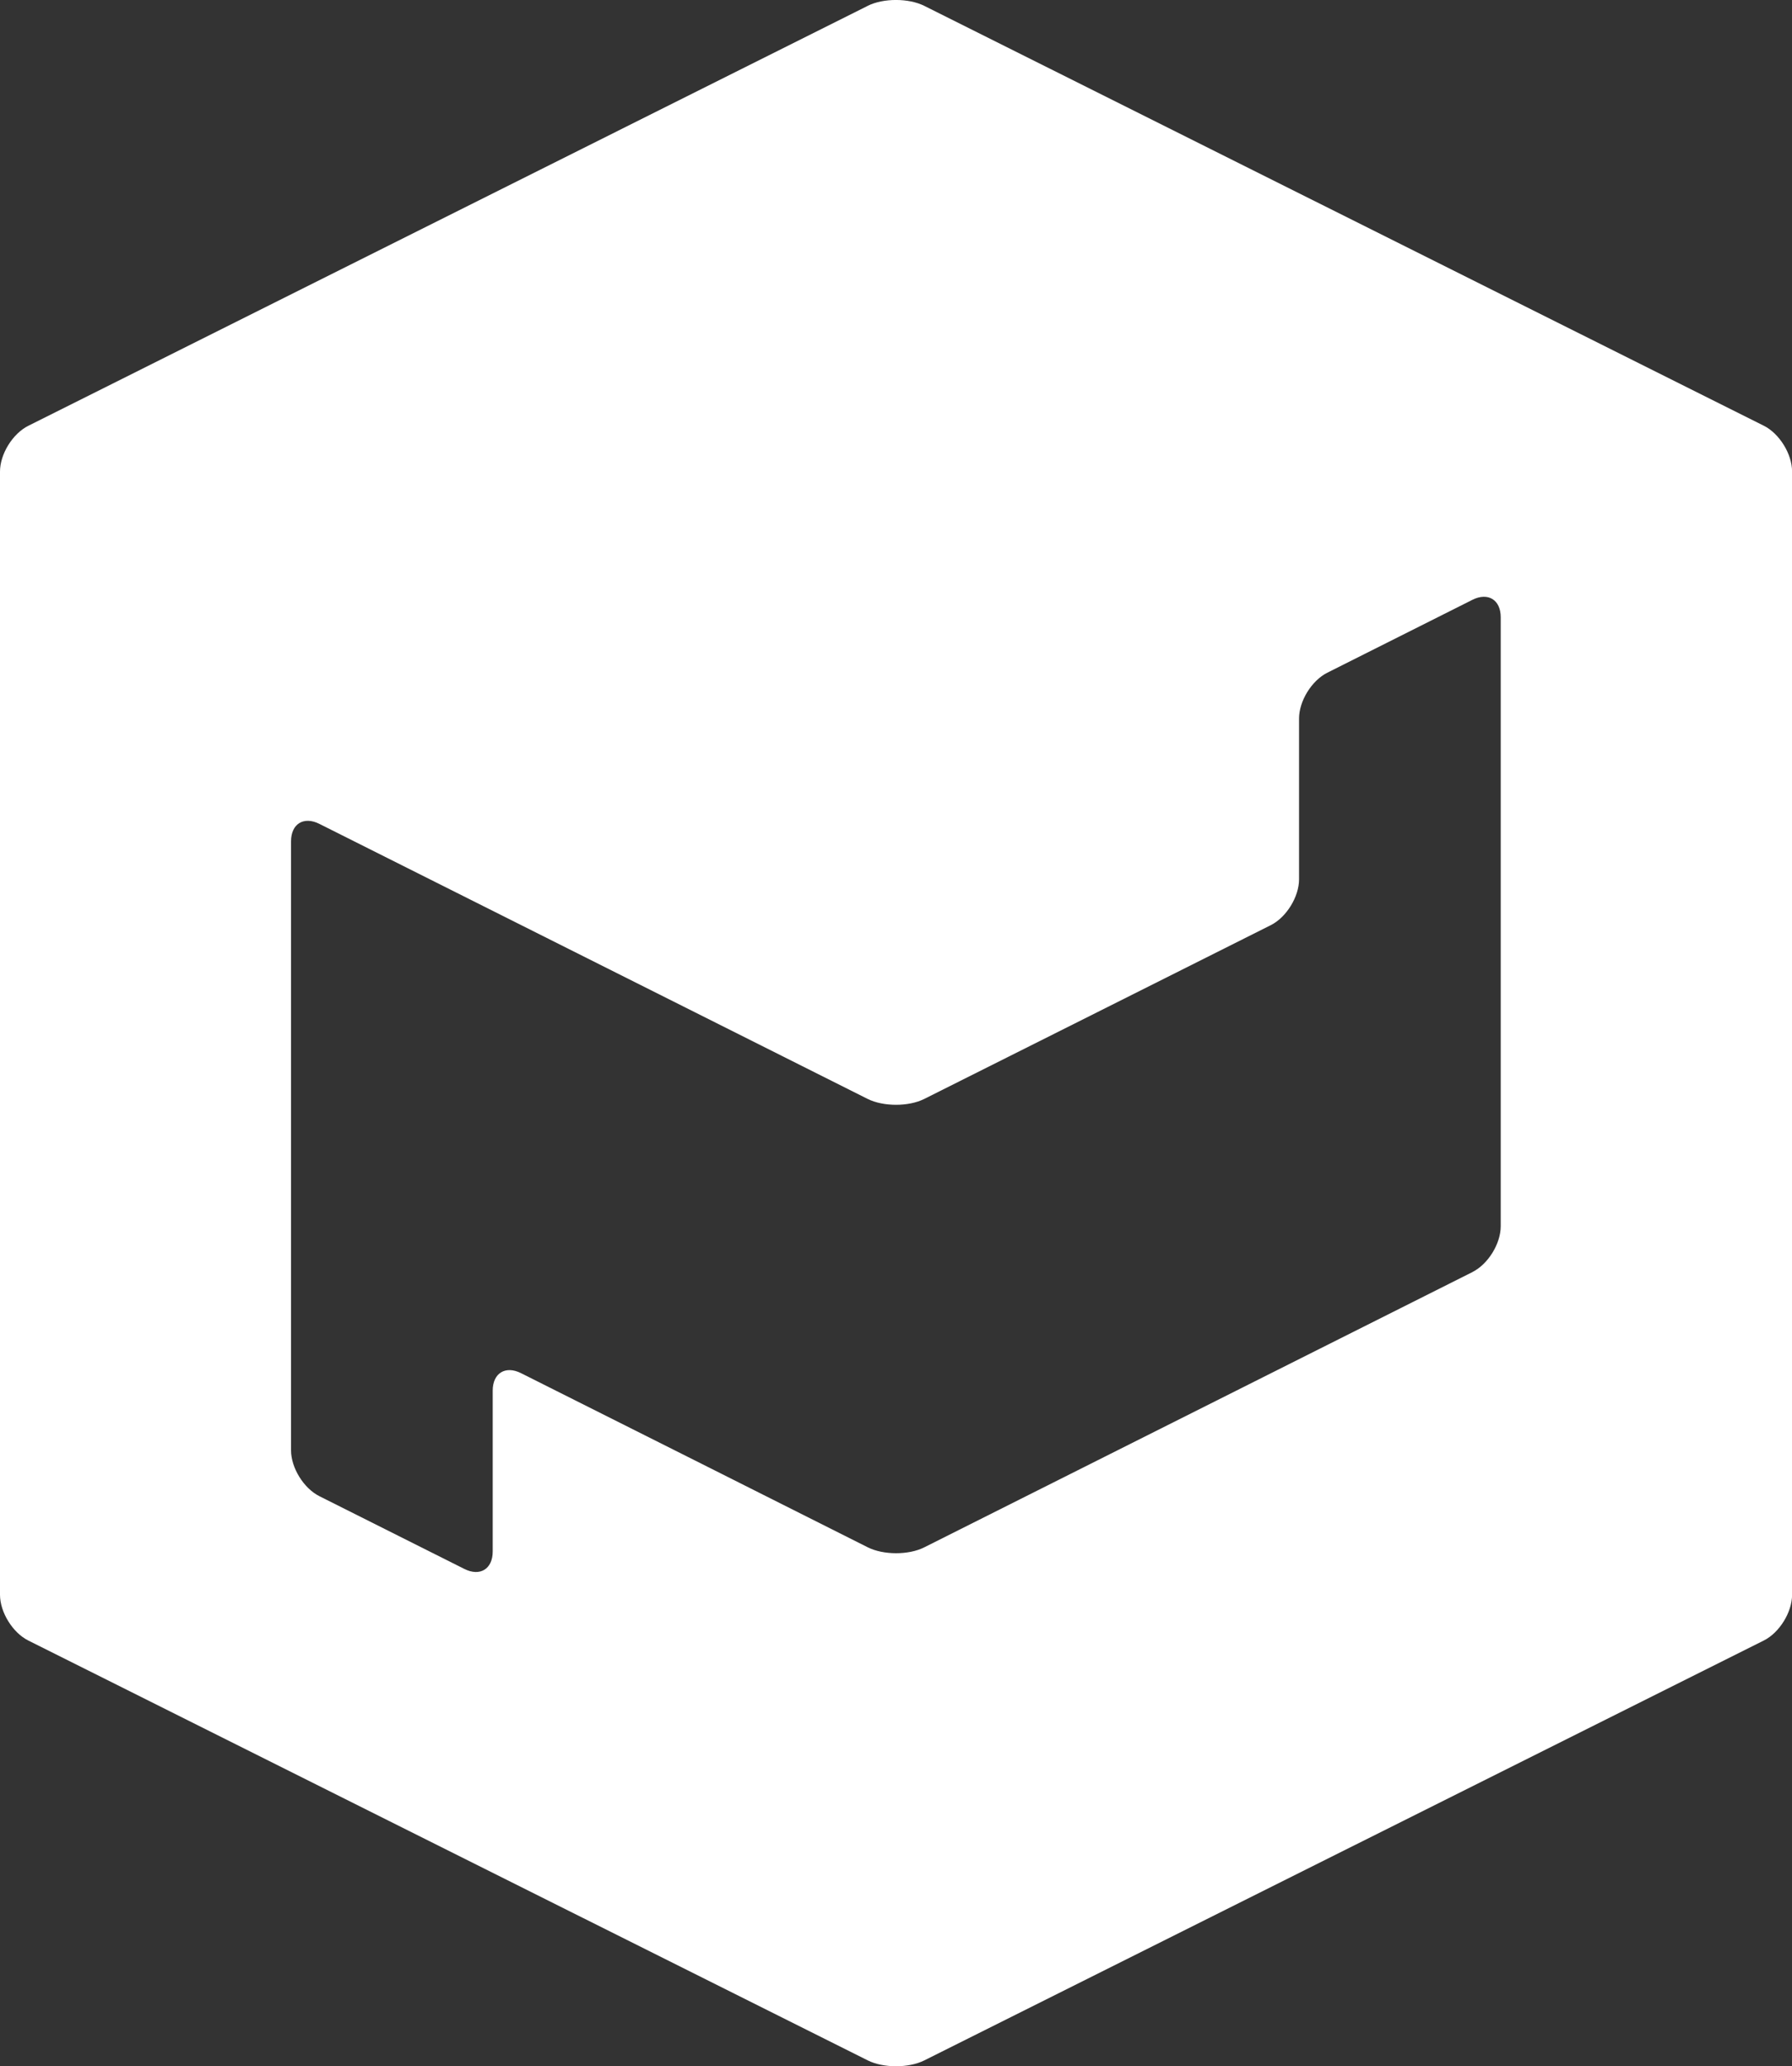
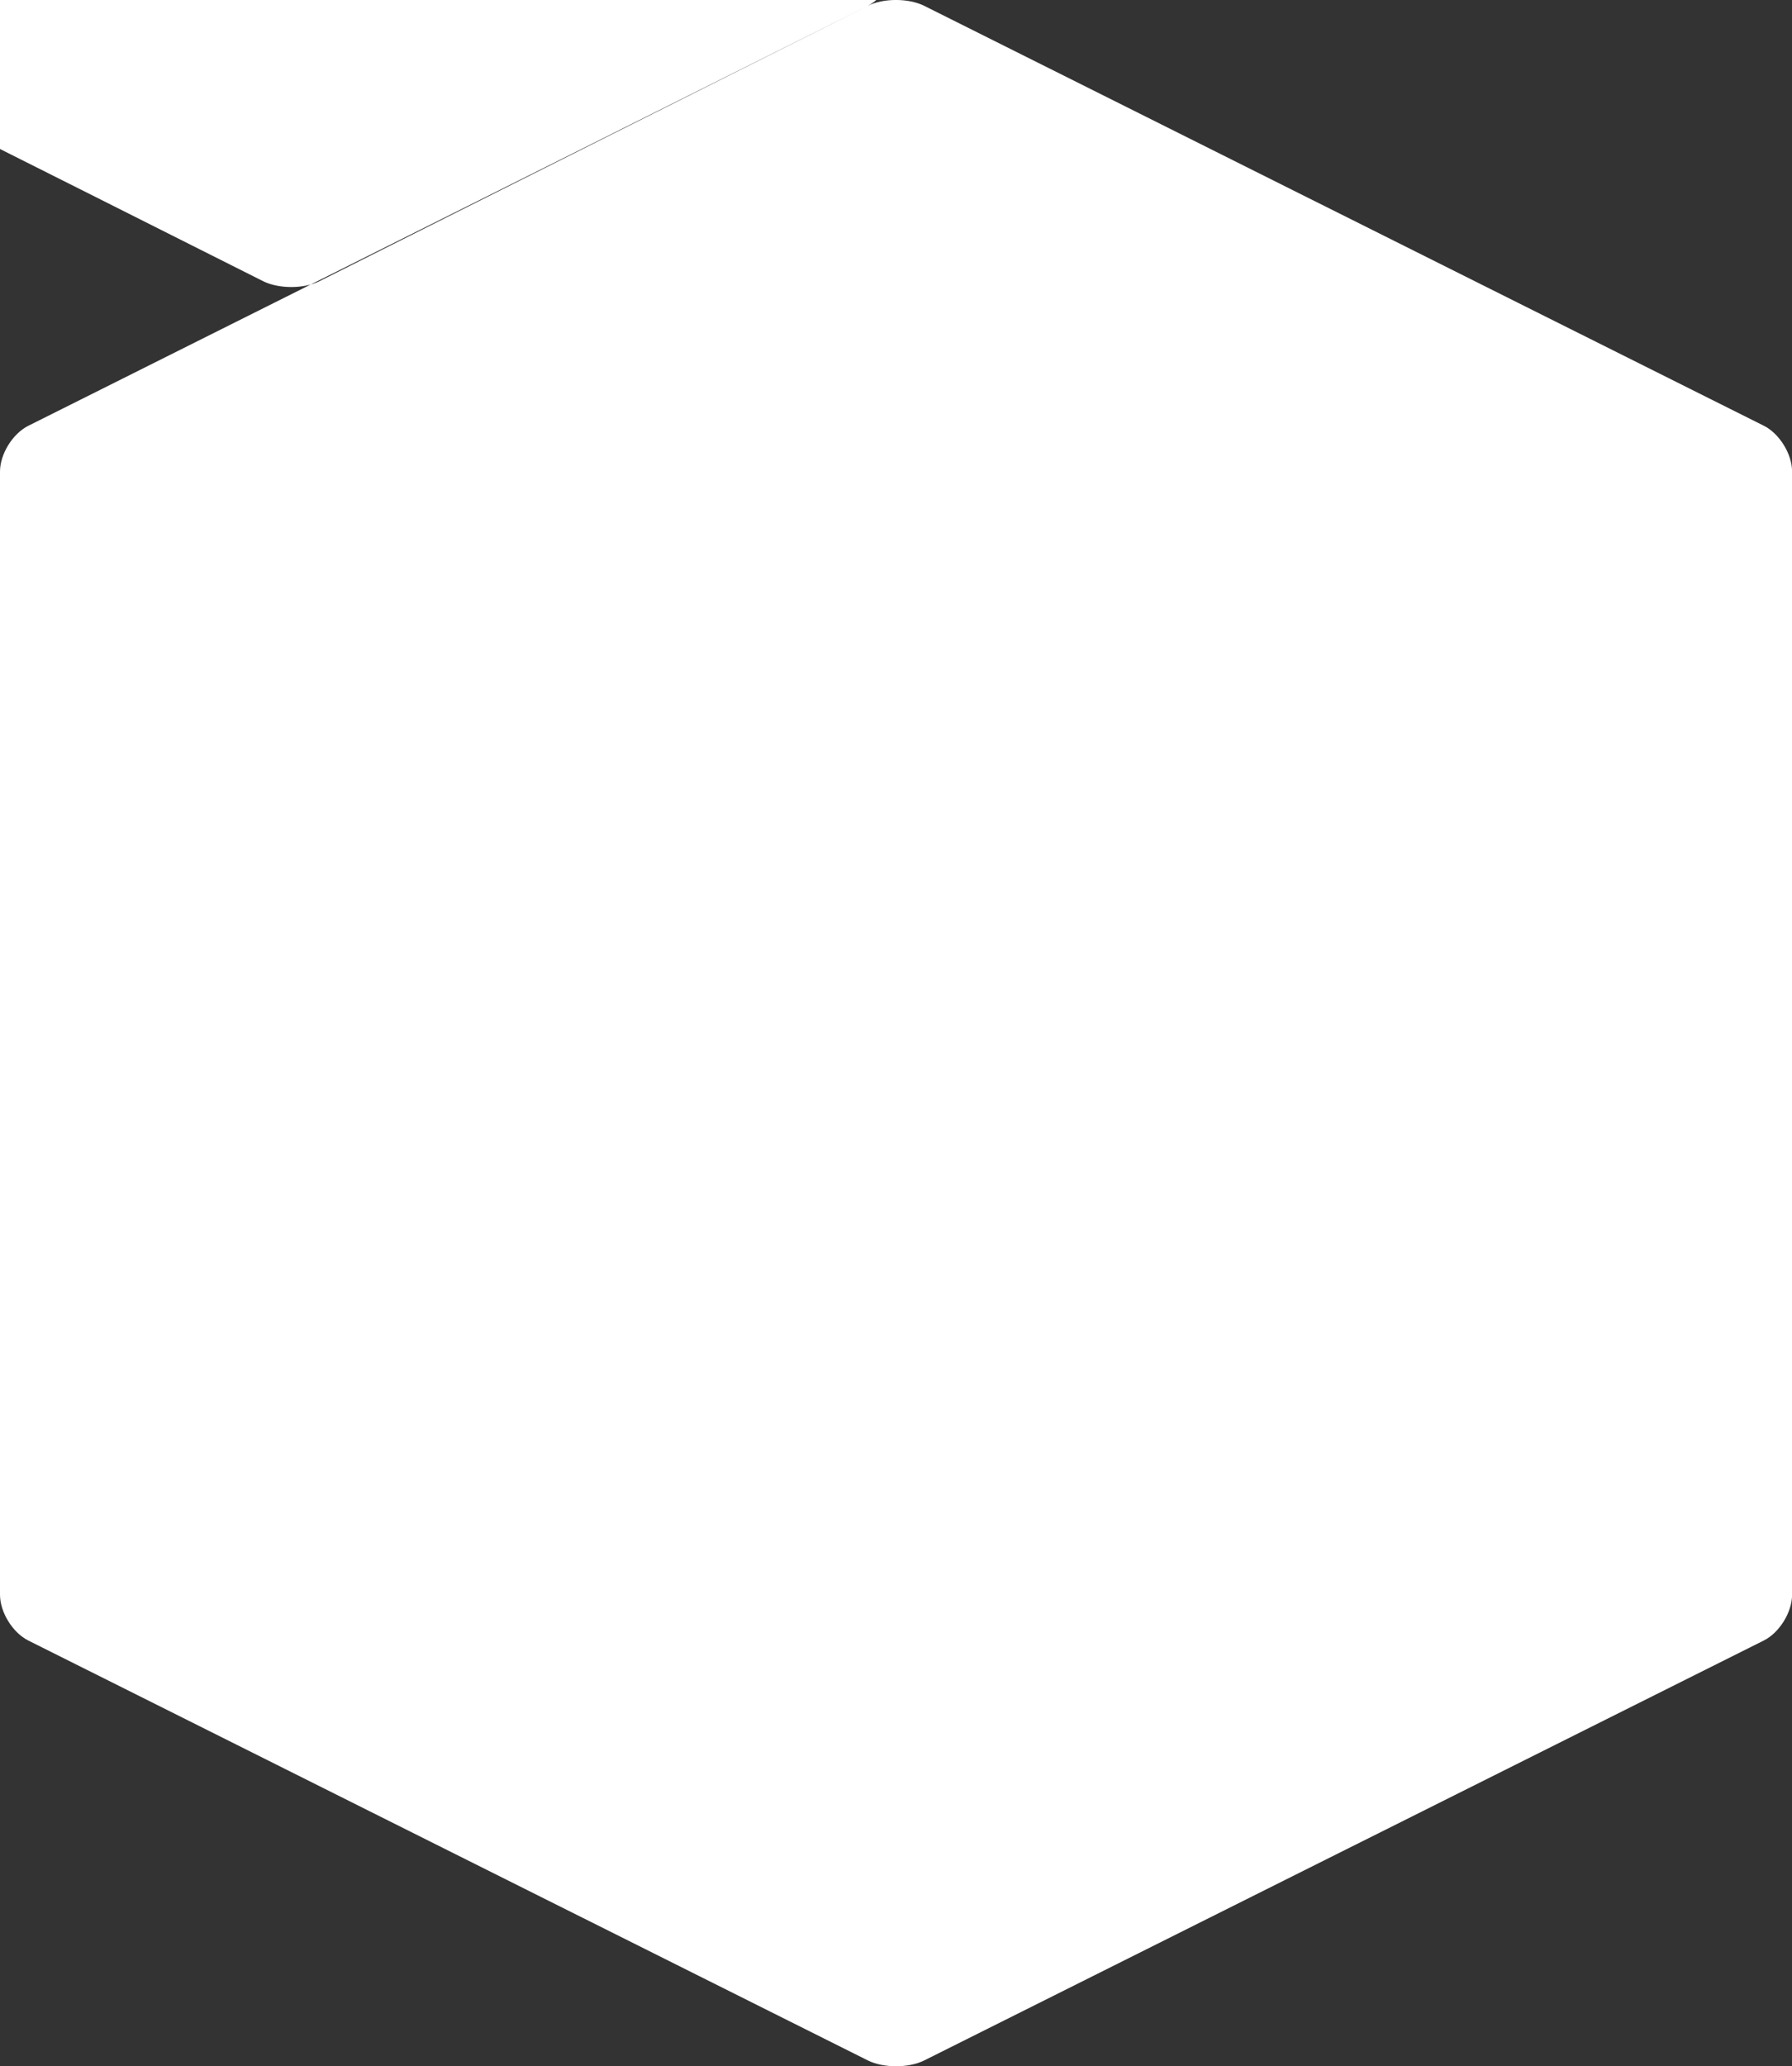
<svg xmlns="http://www.w3.org/2000/svg" id="Ebene_1" viewBox="0 0 226.77 261.36">
  <rect x="0" y="0" width="226.77" height="261.36" fill="#333333" stroke="none" />
-   <path d="M109.81.74L3.58,53.86c-1.98.99-3.58,3.58-3.58,5.79v142.07c0,2.21,1.6,4.8,3.58,5.79l106.23,53.11c1.98.99,5.18.99,7.16,0l106.23-53.11c1.98-.99,3.58-3.58,3.58-5.79V59.64c0-2.21-1.6-4.8-3.58-5.79L116.96.74c-1.98-.99-5.18-.99-7.16,0ZM186.34,160.9l-69.39,34.83c-1.97.99-5.17.98-7.14-.01-9.36-4.71-34.52-17.34-43.88-22.03-1.97-.99-3.58,0-3.58,2.21v20.35c0,2.21-1.6,3.2-3.58,2.21l-18.36-9.21c-1.97-.99-3.58-3.58-3.58-5.79v-77.04c0-2.21,1.6-3.2,3.58-2.21l69.38,34.79c1.98.99,5.18,1,7.16.01,9.37-4.68,34.51-17.3,43.87-21.99,1.97-.99,3.57-3.59,3.57-5.79v-20.35c0-2.21,1.6-4.8,3.58-5.79l18.36-9.22c1.97-.99,3.58,0,3.58,2.2v77.04c0,2.21-1.6,4.8-3.58,5.79Z" fill="#fff" />
+   <path d="M109.81.74L3.58,53.86c-1.98.99-3.58,3.58-3.58,5.79v142.07c0,2.21,1.6,4.8,3.58,5.79l106.23,53.11c1.98.99,5.18.99,7.16,0l106.23-53.11c1.98-.99,3.58-3.58,3.58-5.79V59.64c0-2.21-1.6-4.8-3.58-5.79L116.96.74c-1.98-.99-5.18-.99-7.16,0Zl-69.39,34.83c-1.97.99-5.17.98-7.14-.01-9.36-4.71-34.52-17.34-43.88-22.03-1.97-.99-3.58,0-3.58,2.21v20.35c0,2.21-1.6,3.2-3.58,2.21l-18.36-9.21c-1.97-.99-3.58-3.58-3.58-5.79v-77.04c0-2.21,1.6-3.2,3.58-2.21l69.38,34.79c1.98.99,5.18,1,7.16.01,9.37-4.68,34.51-17.3,43.87-21.99,1.97-.99,3.57-3.59,3.57-5.79v-20.35c0-2.21,1.6-4.8,3.58-5.79l18.36-9.22c1.97-.99,3.58,0,3.58,2.2v77.04c0,2.21-1.6,4.8-3.58,5.79Z" fill="#fff" />
</svg>